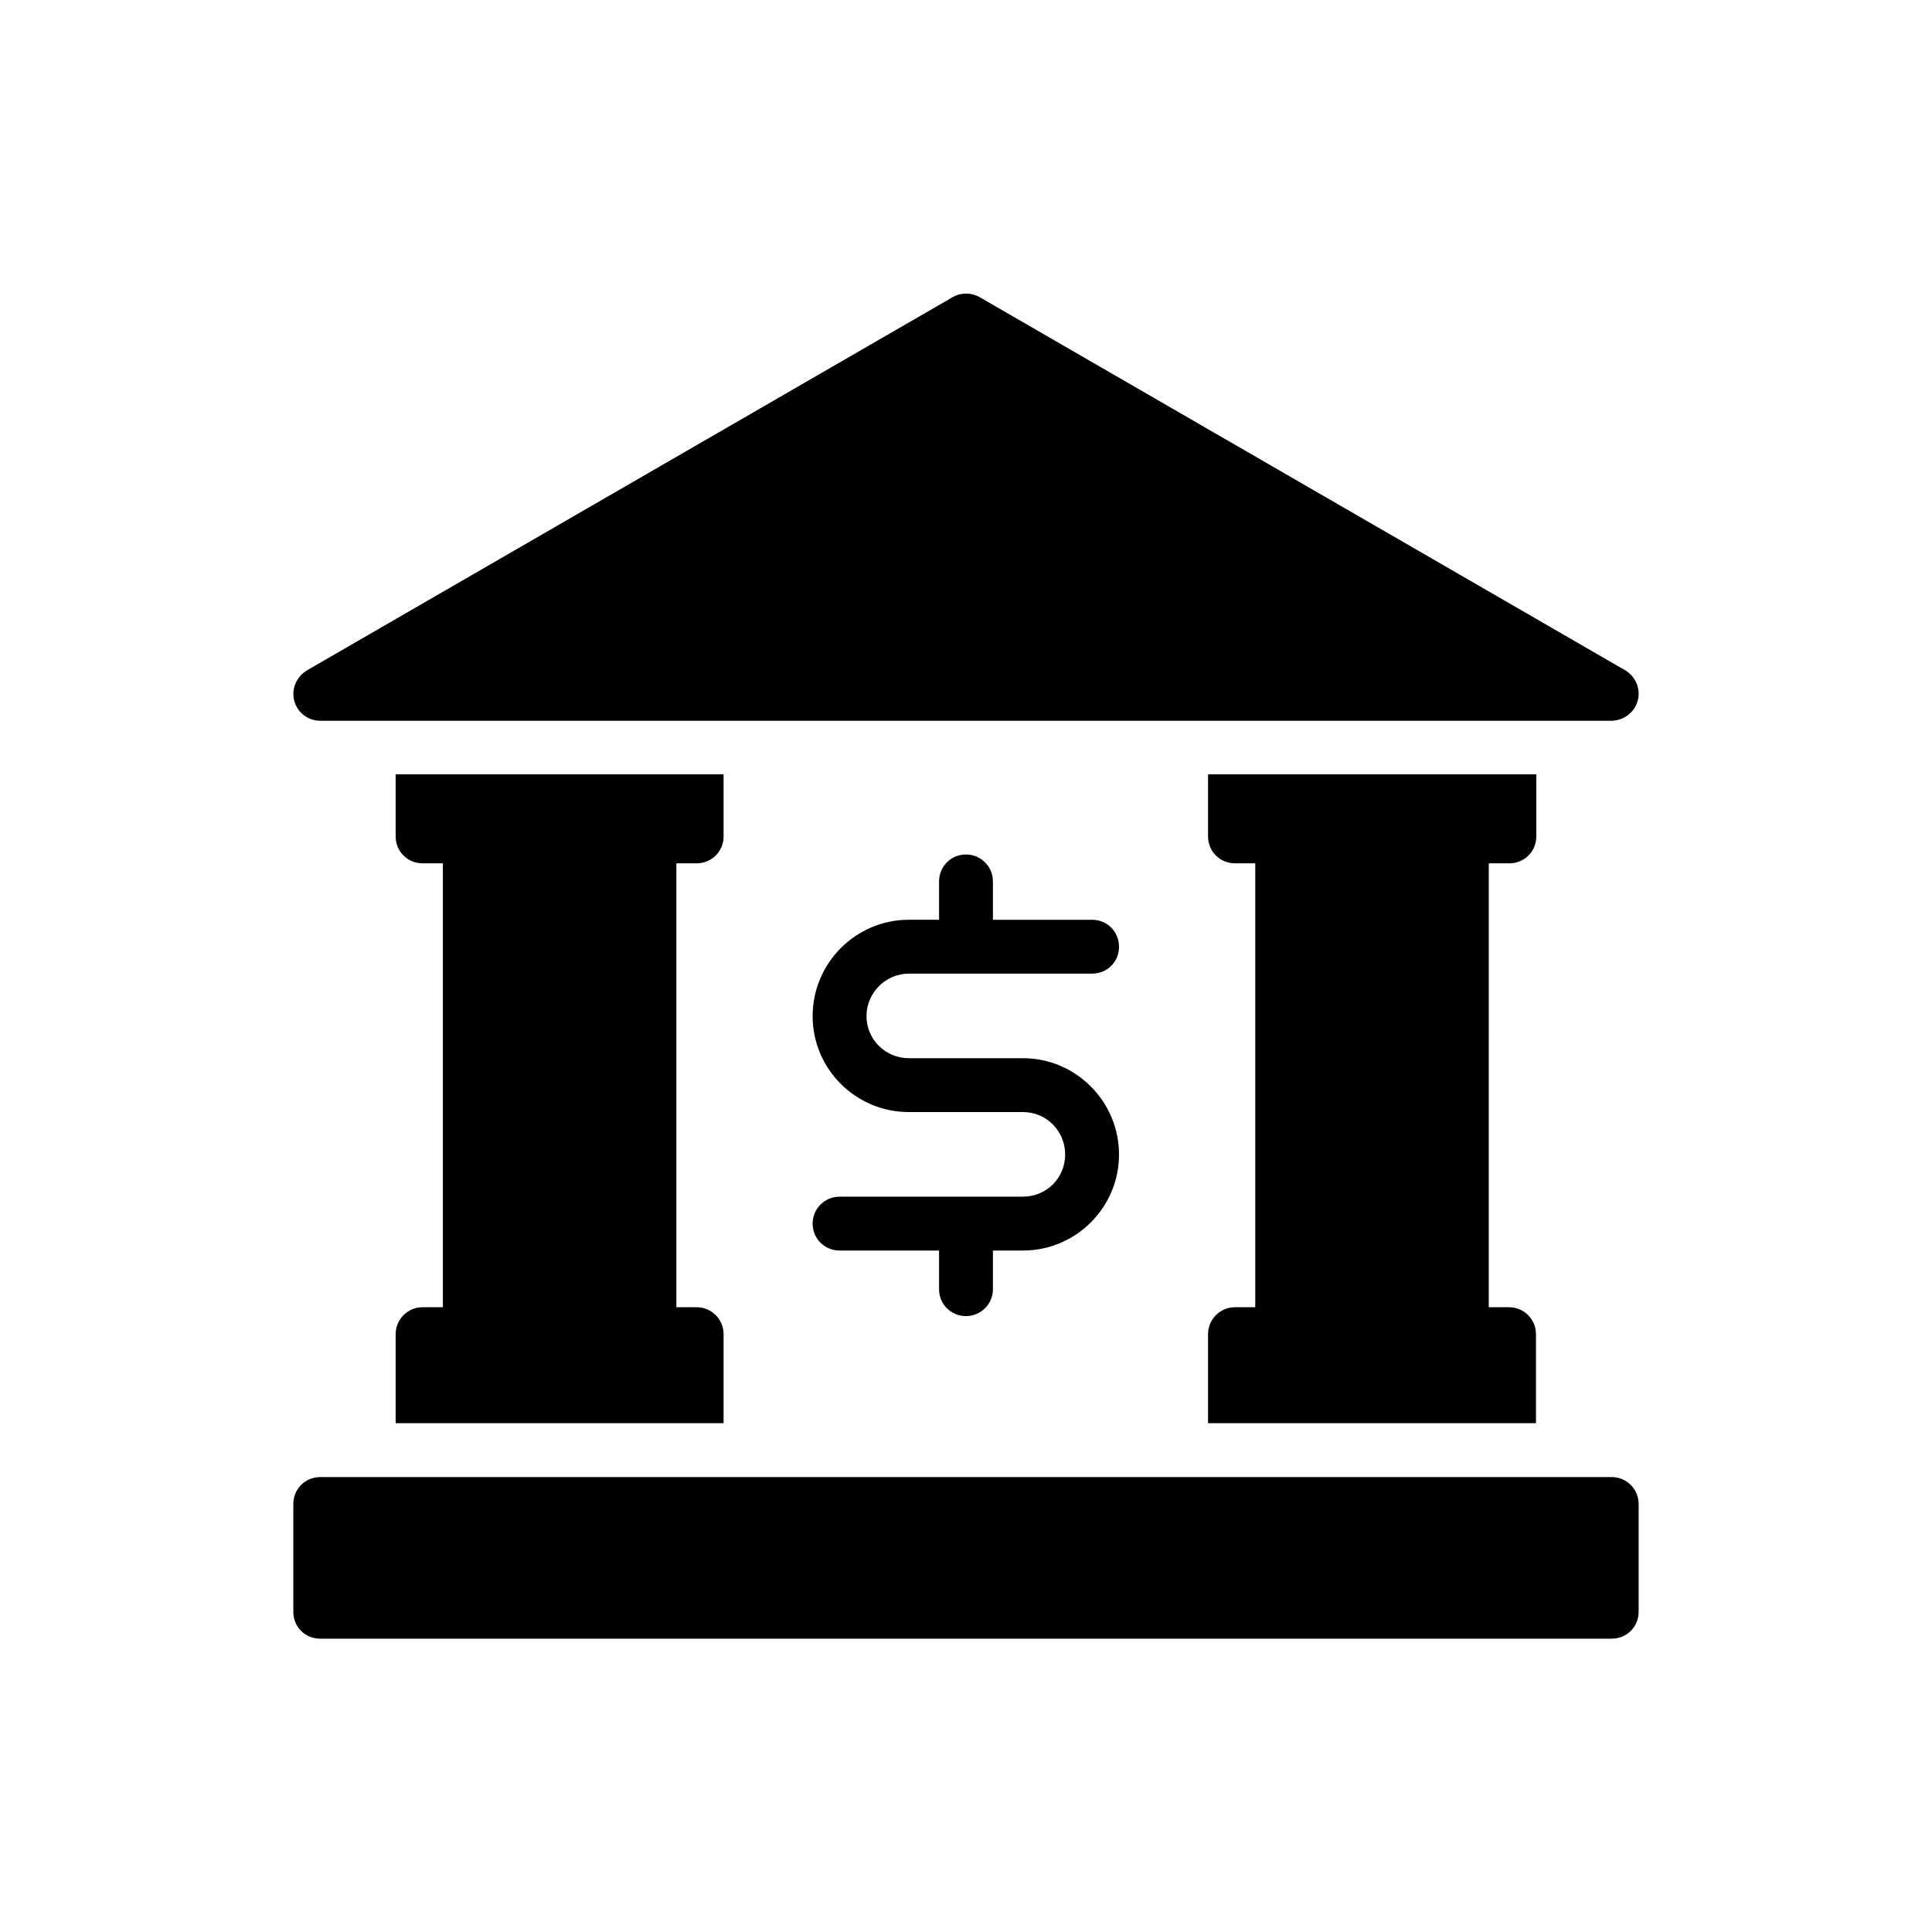
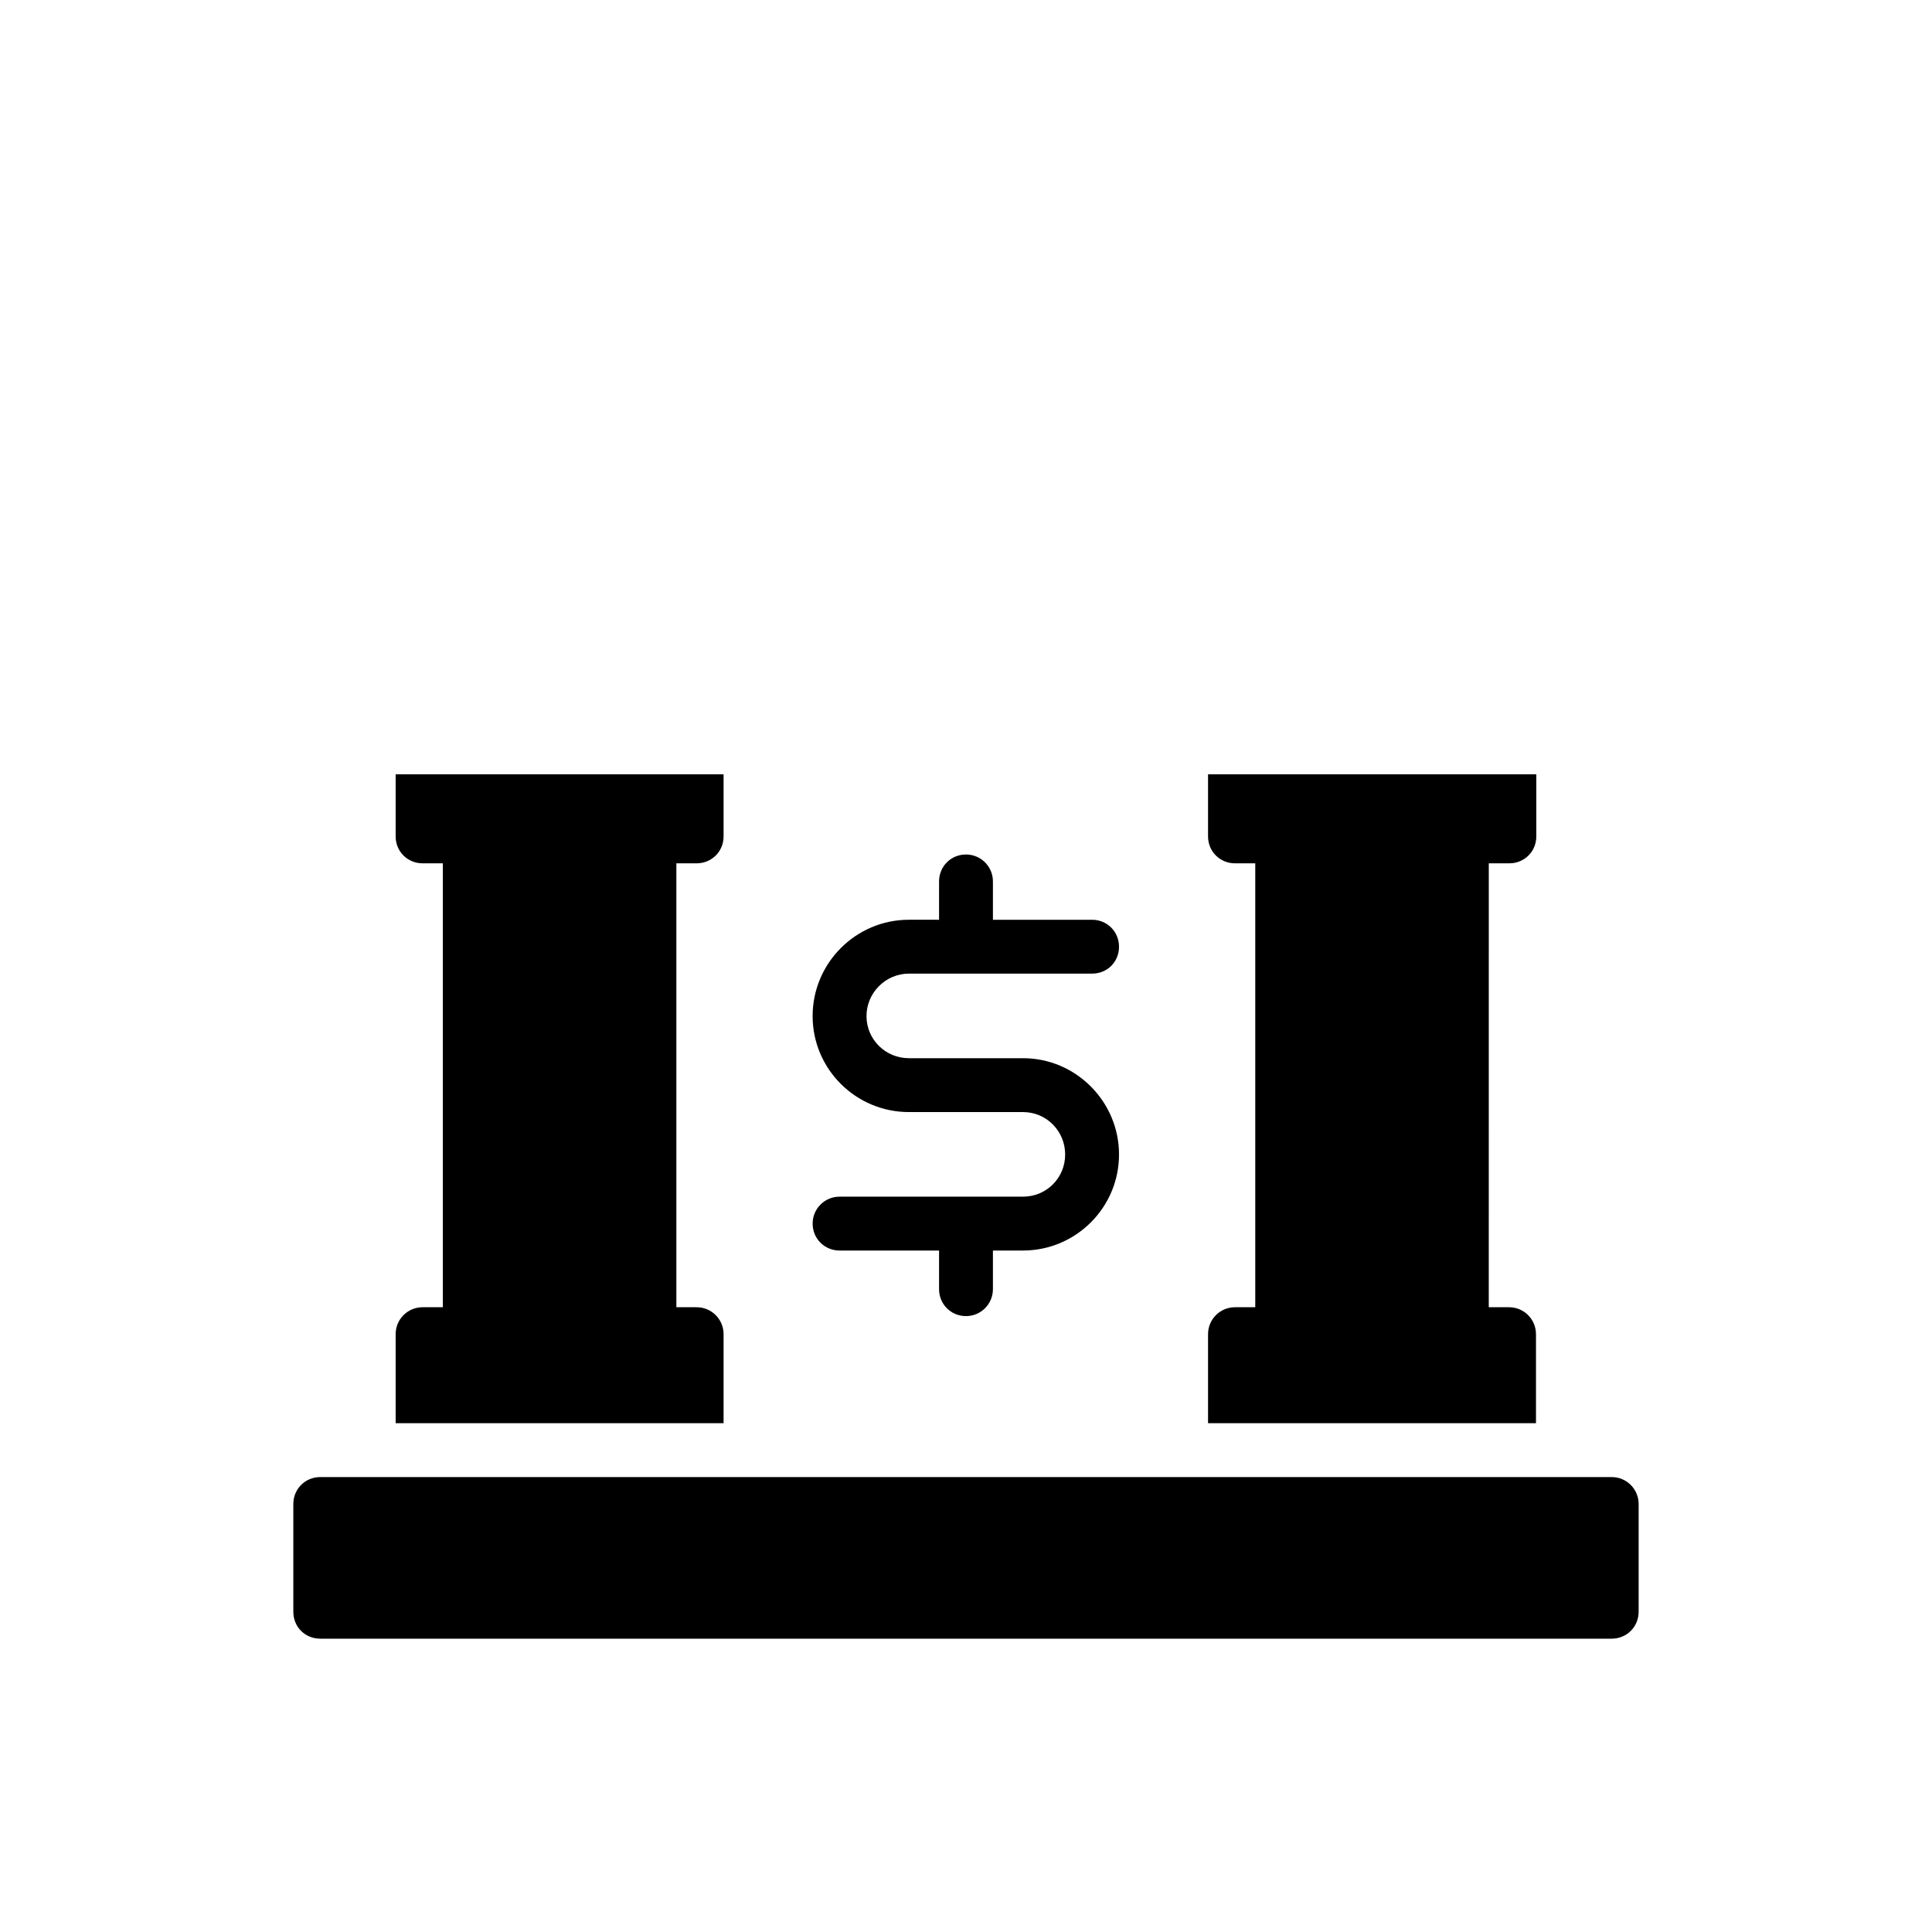
<svg xmlns="http://www.w3.org/2000/svg" fill="#000000" width="800px" height="800px" version="1.1" viewBox="144 144 512 512">
  <g>
    <path d="m384.88 402.02h48.535c4.031 0 7.137-3.106 7.137-7.137 0-3.945-3.106-7.137-7.137-7.137h-26.281v-10.16c0-3.945-3.191-7.137-7.137-7.137-4.031 0-7.137 3.191-7.137 7.137v10.16l-7.981-0.004c-14.105 0-25.527 11.504-25.527 25.527s11.418 25.441 25.527 25.441h30.23c6.215 0 11.168 5.039 11.168 11.25 0 6.215-4.953 11.168-11.168 11.168h-48.617c-3.945 0-7.137 3.191-7.137 7.137 0 4.031 3.191 7.137 7.137 7.137h26.367v10.242c0 3.945 3.106 7.137 7.137 7.137 3.945 0 7.137-3.191 7.137-7.137v-10.242h7.977c14.023 0 25.441-11.418 25.441-25.441 0-14.023-11.418-25.527-25.441-25.527h-30.23c-6.215 0-11.25-4.953-11.25-11.168 0-6.125 5.039-11.246 11.25-11.246z" />
    <path d="m571.12 535.44h-342.25c-4.031 0-7.137 3.191-7.137 7.137v28.551c0 4.031 3.106 7.137 7.137 7.137h342.25c3.945 0 7.137-3.106 7.137-7.137v-28.551c0-3.945-3.188-7.137-7.137-7.137z" />
    <path d="m328.62 372.79c3.945 0 7.137-3.106 7.137-7.137v-16.457h-86.906v16.457c0 4.031 3.191 7.137 7.137 7.137h5.375v117.64h-5.375c-3.945 0-7.137 3.191-7.137 7.137v23.594h86.906v-23.594c0-3.945-3.191-7.137-7.137-7.137h-5.375v-117.64z" />
-     <path d="m578.01 329.72c0.84-3.106-0.504-6.383-3.273-8.062l-171.13-98.914c-2.184-1.258-4.953-1.258-7.137 0l-171.13 98.914c-2.769 1.68-4.199 4.953-3.359 8.062 0.84 3.106 3.609 5.289 6.887 5.289h342.25c3.191-0.086 6.047-2.184 6.887-5.289z" />
    <path d="m544 372.79c3.945 0 7.137-3.106 7.137-7.137v-16.457h-86.992v16.457c0 4.031 3.191 7.137 7.137 7.137h5.375v117.64h-5.375c-3.945 0-7.137 3.191-7.137 7.137v23.594h86.906v-23.594c0-3.945-3.191-7.137-7.137-7.137h-5.375l0.004-117.64z" />
  </g>
</svg>